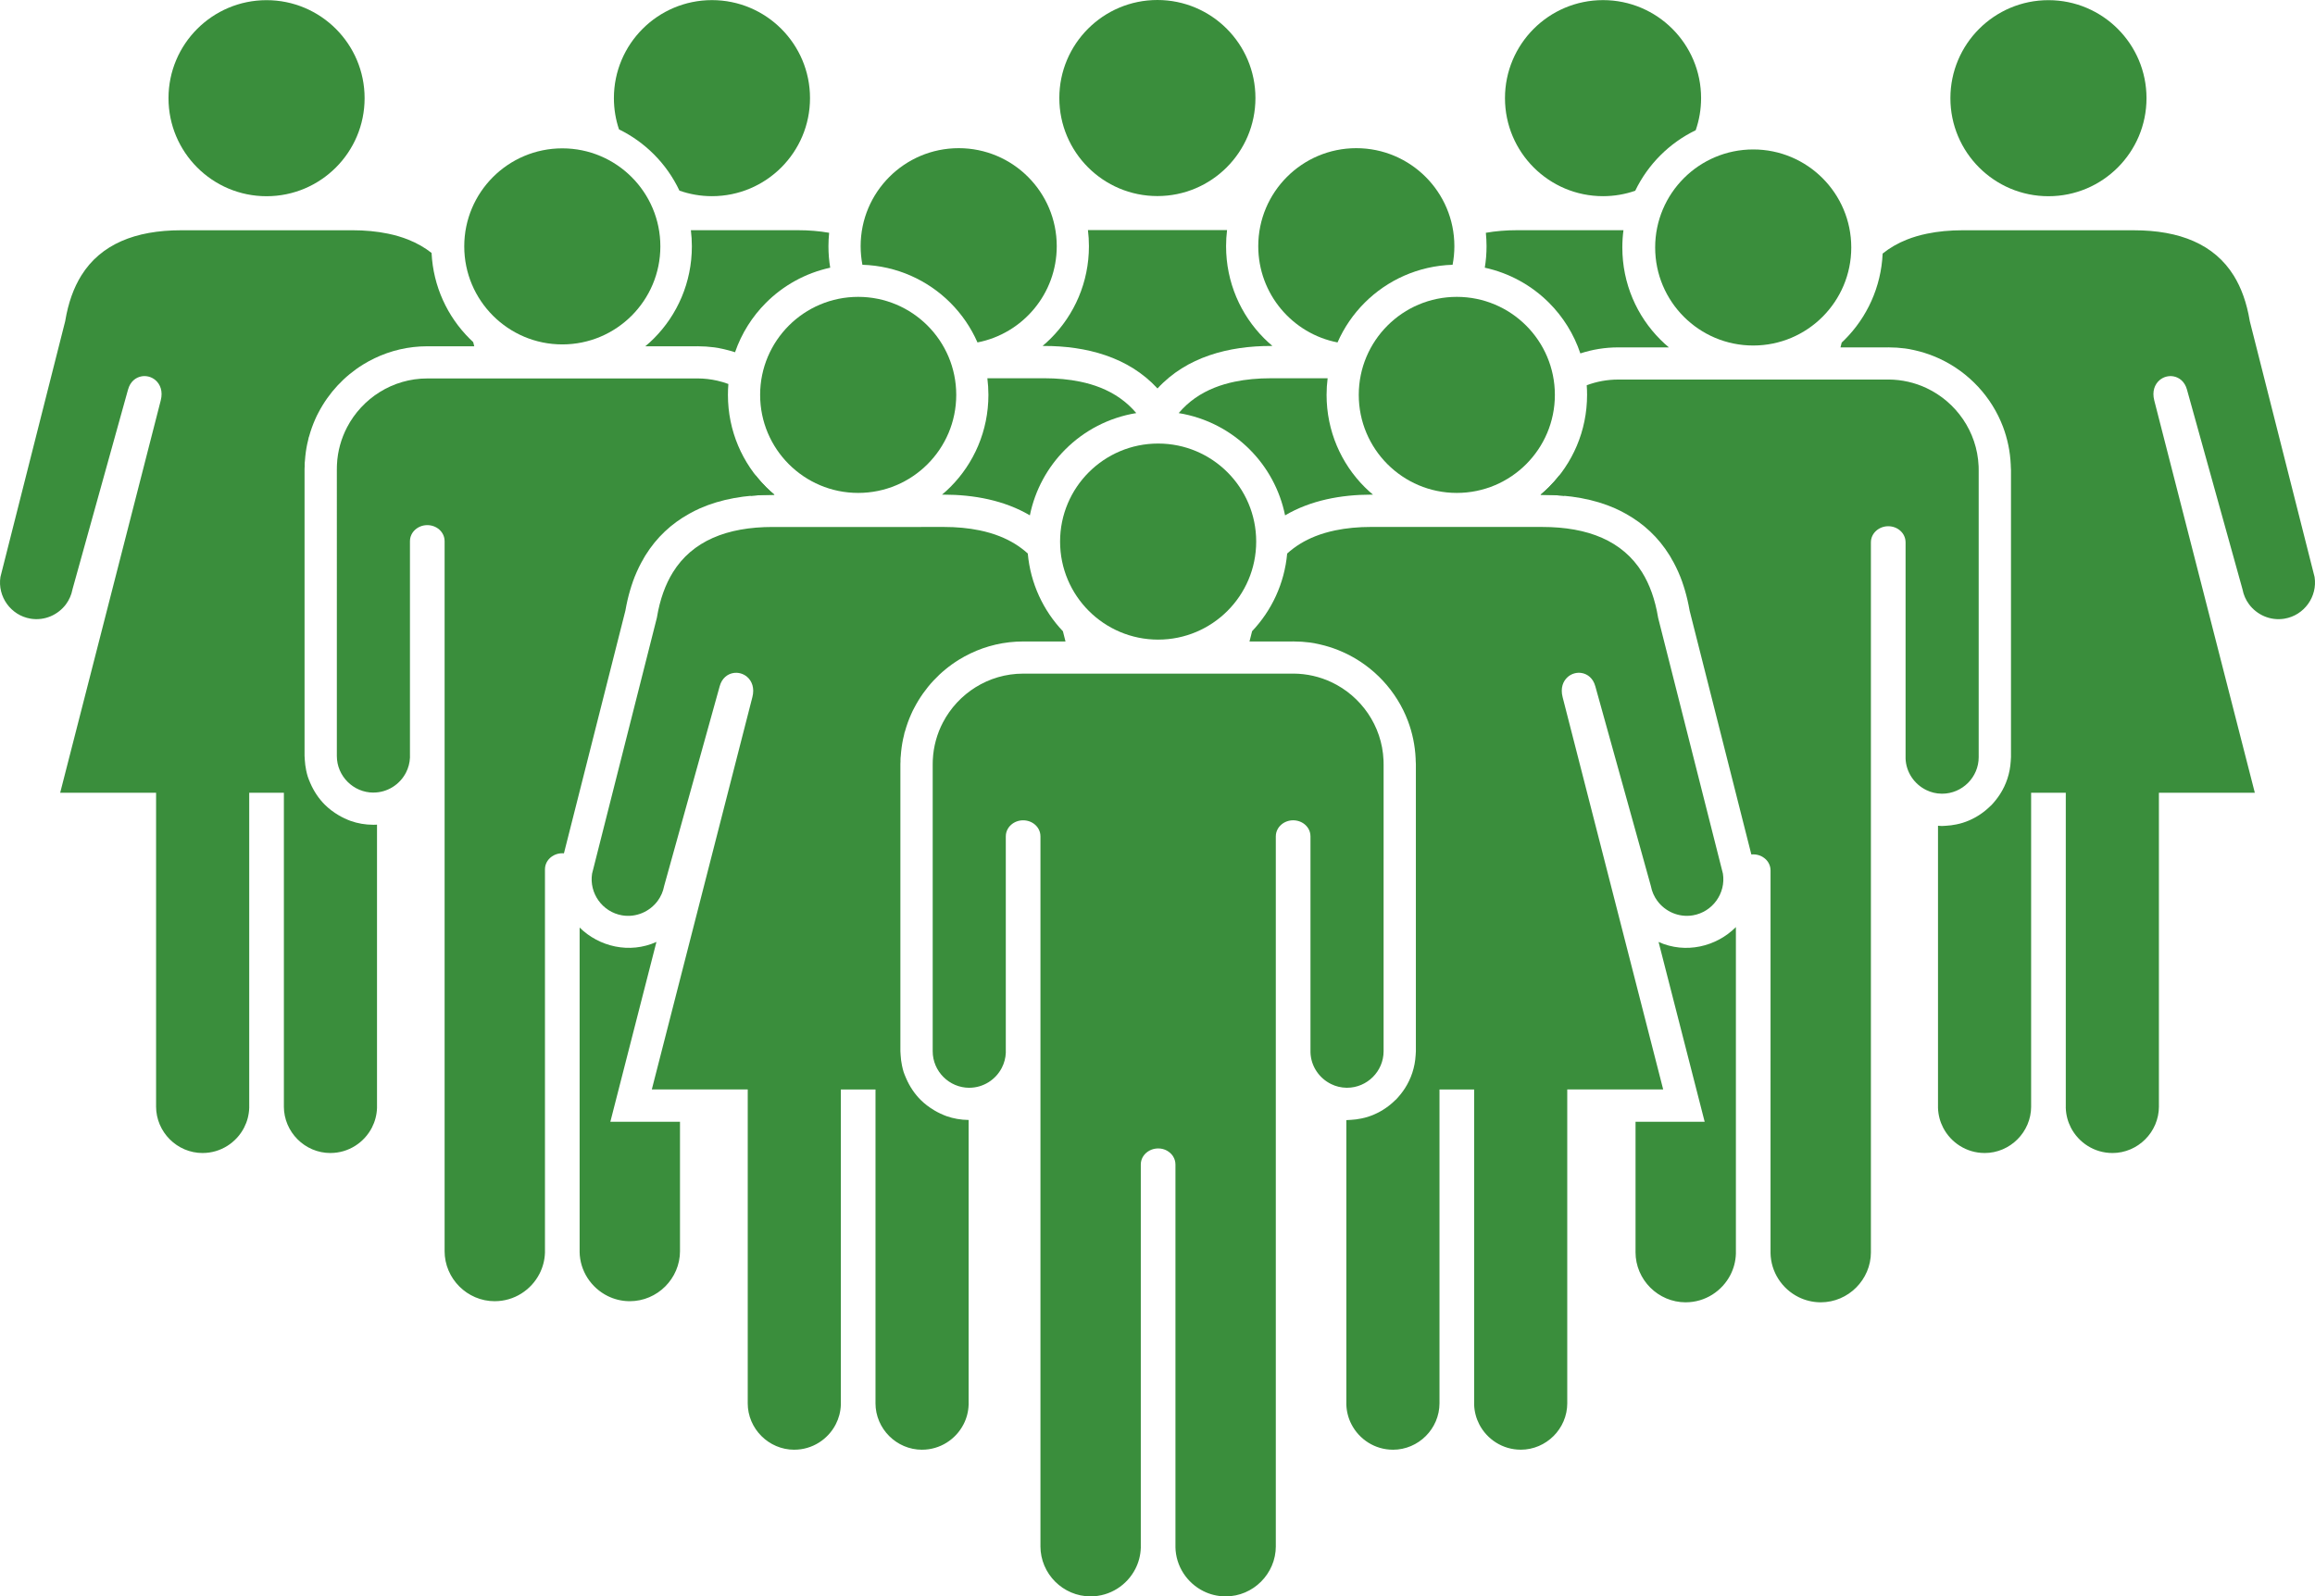
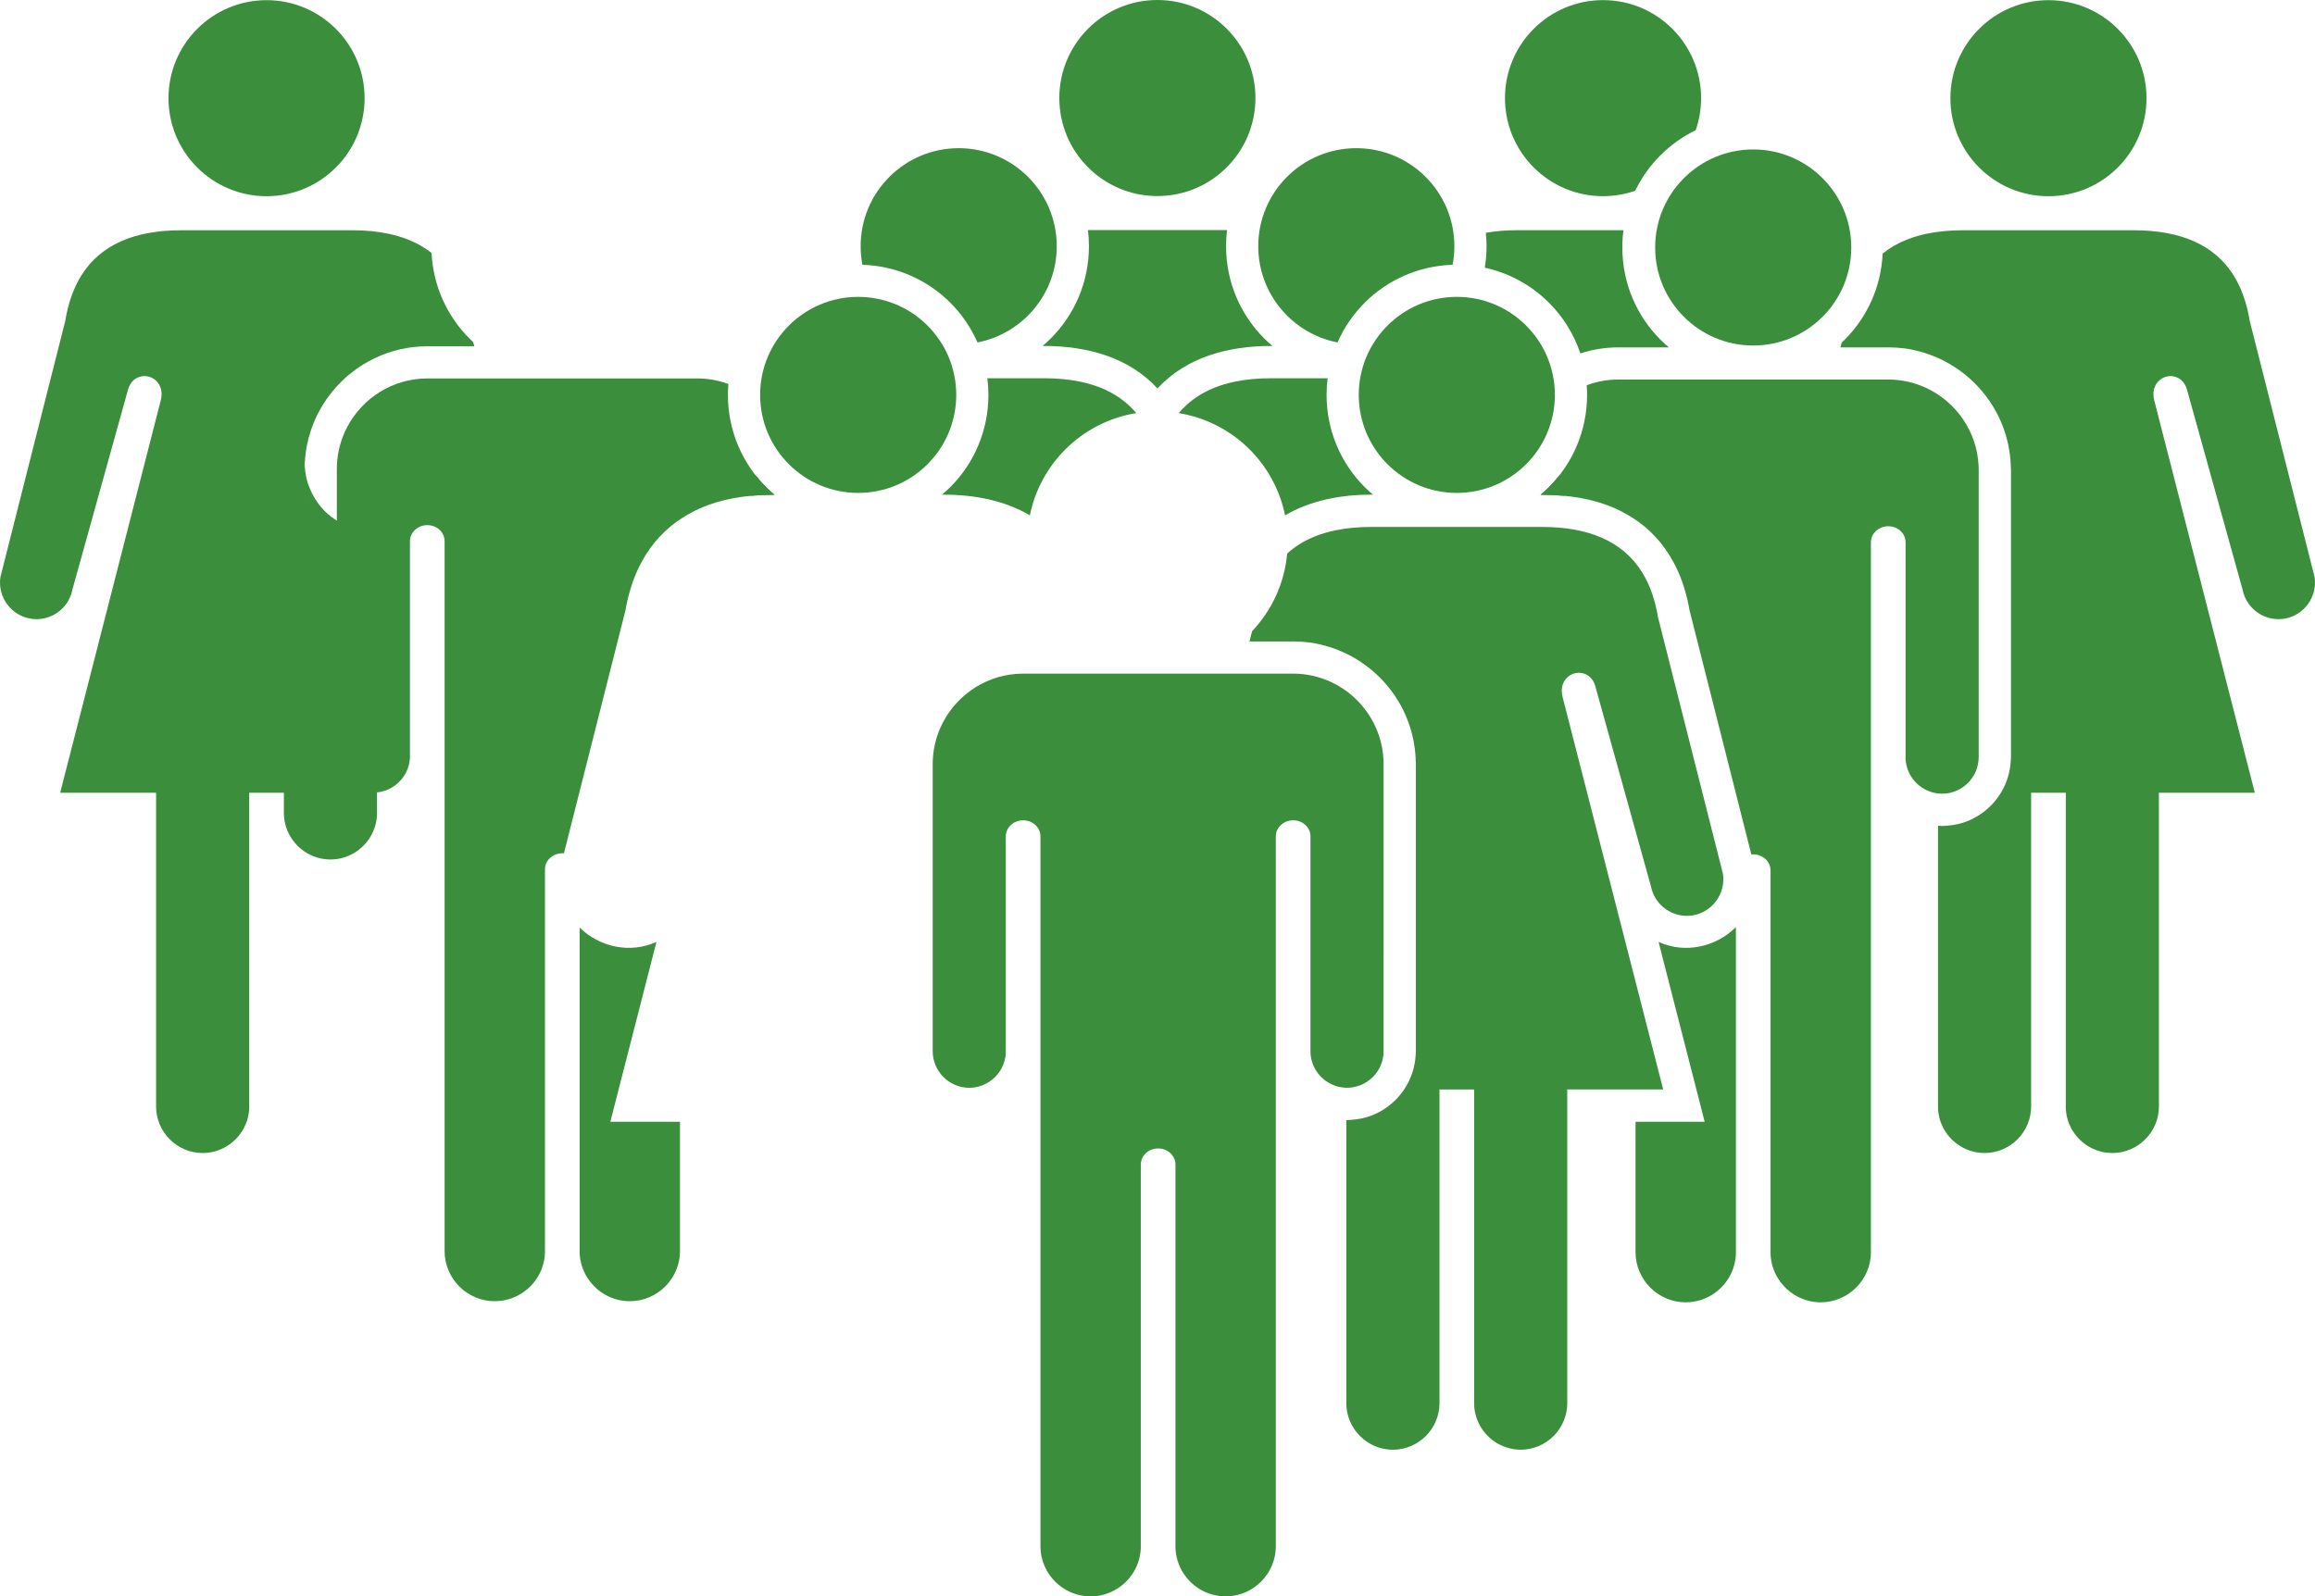
<svg xmlns="http://www.w3.org/2000/svg" version="1.1" id="Layer_1" x="0px" y="0px" viewBox="0 0 300 206.931" enable-background="new 0 0 300 206.931" xml:space="preserve">
  <path fill-rule="evenodd" clip-rule="evenodd" fill="#3A8E3C" d="M267.701,143.509h0.004v-40.146v-0.603h-0.765h-2.962h-0.766  l0.001,0.603v38.048v0.047v1.961v0.005h0.003c0,1.656-0.68,3.166-1.775,4.26c-1.092,1.095-2.6,1.775-4.258,1.775v-0.003h-0.002  c-2.336,0-4.374-1.345-5.376-3.296c-0.197-0.383-0.355-0.791-0.466-1.215c-0.111-0.428-0.178-0.872-0.193-1.325l0,0l-0.002-0.11  h0.002v-36.472l0.052,0.002c0.135,0.016,0.273,0.025,0.413,0.028l0,0h0.006h0.017h0.049c0.169,0,0.338-0.009,0.503-0.03  c0.442-0.023,0.869-0.08,1.279-0.165l0.018-0.003v0.003c0.349-0.072,0.64-0.146,0.871-0.22c0.281-0.088,0.56-0.193,0.837-0.312  c1.035-0.447,1.978-1.095,2.777-1.893l0.007-0.008l0.009,0.008l0.001-0.002c0.179-0.179,0.392-0.42,0.635-0.722  c0.205-0.255,0.392-0.513,0.56-0.774c0.803-1.247,1.304-2.717,1.392-4.301c0.021-0.165,0.031-0.335,0.031-0.505V60.921  c0-0.146-0.008-0.288-0.023-0.43l-0.007-0.223l-0.002-0.049h0.002l-0.002-0.016c-0.039-0.849-0.144-1.68-0.311-2.485  c-0.172-0.835-0.404-1.626-0.683-2.372c-1.463-3.885-4.42-7.06-8.165-8.821l-0.003-0.001l-0.001-0.001l-0.006-0.003l-0.023-0.01  v-0.001l-0.003-0.003c-0.032-0.015-0.066-0.029-0.099-0.043c-0.082-0.037-0.181-0.081-0.3-0.132  c-0.171-0.075-0.318-0.136-0.435-0.183c-0.764-0.305-1.546-0.55-2.342-0.731c-0.166-0.038-0.262-0.061-0.29-0.066  c-0.053-0.01-0.107-0.02-0.16-0.029c-0.24-0.051-0.237-0.056-0.313-0.068c-0.105-0.018-0.261-0.042-0.458-0.072  c-0.054-0.009-0.107-0.015-0.161-0.021c-0.641-0.086-1.337-0.131-2.088-0.134v-0.013h-0.038v0.014c-0.036,0-0.07,0.001-0.105,0.002  h-6.081l0.158-0.624c0.133-0.125,0.264-0.252,0.393-0.38c2.875-2.875,4.715-6.797,4.914-11.159c0.93-0.748,1.978-1.349,3.14-1.81  c0.807-0.32,1.676-0.576,2.601-0.767c1.431-0.299,2.989-0.444,4.66-0.444v0.003h0.01v-0.003h2.927v0.003h16.298h2.927  c5.944,0,10.414,1.82,12.934,5.872c0.488,0.788,0.909,1.667,1.255,2.638c0.35,0.983,0.623,2.05,0.814,3.205v0.004l0.002,0.01  l0.012,0.059l8.392,33.148c0.2,1.272-0.134,2.512-0.836,3.492c-0.706,0.985-1.785,1.704-3.061,1.916l-0.012,0.003l0,0  c-1.82,0.299-3.58-0.497-4.603-1.896c-0.198-0.27-0.37-0.564-0.508-0.881c-0.139-0.315-0.245-0.648-0.311-0.994l-0.002-0.011  l-0.015-0.059l-7.191-25.867v0.001c-0.283-1.025-0.994-1.572-1.763-1.707h-0.003c-0.311-0.054-0.635-0.036-0.944,0.049  c-0.305,0.085-0.596,0.237-0.846,0.453c-0.618,0.535-0.982,1.439-0.679,2.619l13.033,50.858h-11.665h-0.766v0.603v38.048v0.047  v1.961v0.005h0.003c-0.002,1.656-0.681,3.166-1.775,4.26c-1.094,1.095-2.6,1.775-4.258,1.775v-0.003h-0.003  c-2.336,0-4.374-1.345-5.377-3.296v-0.003c-0.197-0.385-0.355-0.792-0.465-1.214v-0.002c-0.112-0.428-0.178-0.872-0.192-1.322  h-0.001L267.701,143.509L267.701,143.509z" />
  <path fill-rule="evenodd" clip-rule="evenodd" fill="#3A8E3C" d="M265.457,0.021c-7.015,0-12.705,5.691-12.705,12.706  c0,7.017,5.69,12.708,12.705,12.708c7.018,0,12.708-5.692,12.708-12.708C278.165,5.712,272.475,0.021,265.457,0.021L265.457,0.021z" />
  <path fill-rule="evenodd" clip-rule="evenodd" fill="#3A8E3C" d="M192.552,30.175c1.275-0.225,2.644-0.336,4.099-0.336v0.003h0.011  v-0.003h2.926v0.003h10.795c-0.096,0.732-0.146,1.477-0.146,2.237h-0.017v0.001v0.002h0.017c0,4.674,1.886,8.896,4.933,11.943  c0.35,0.352,0.717,0.686,1.099,1.006h-6.562v-0.016h-0.003v0.016c-1.71,0-3.36,0.275-4.908,0.781  c-0.836-2.505-2.242-4.747-4.063-6.567c-2.237-2.236-5.104-3.845-8.32-4.544c0.15-0.906,0.227-1.836,0.227-2.785h0.017v-0.002  v-0.001h-0.017C192.638,31.326,192.609,30.746,192.552,30.175L192.552,30.175z" />
  <path fill-rule="evenodd" clip-rule="evenodd" fill="#3A8E3C" d="M207.736,0.015c-7.015,0-12.706,5.691-12.706,12.706  c0,7.018,5.691,12.708,12.706,12.708c1.462,0,2.865-0.248,4.172-0.702c0.827-1.715,1.933-3.264,3.261-4.592  c1.323-1.324,2.868-2.428,4.576-3.254c0.453-1.304,0.699-2.704,0.699-4.161C220.444,5.706,214.754,0.015,207.736,0.015  L207.736,0.015z" />
  <path fill-rule="evenodd" clip-rule="evenodd" fill="#3A8E3C" d="M150,50.355c3.787-4.118,9.276-5.511,14.688-5.511h0.206  c-0.373-0.313-0.731-0.642-1.075-0.986c-3.046-3.047-4.932-7.269-4.932-11.944h-0.016v-0.001v-0.002h0.016  c0-0.708,0.043-1.403,0.127-2.087h-0.88v0.003h-16.298h-0.85c0.085,0.683,0.128,1.378,0.128,2.084h0.015v0.002v0.001h-0.015  c0,4.675-1.886,8.897-4.933,11.944c-0.345,0.345-0.703,0.673-1.077,0.986h0.208C140.724,44.844,146.212,46.238,150,50.355  L150,50.355z" />
  <path fill-rule="evenodd" clip-rule="evenodd" fill="#3A8E3C" d="M149.986,0c7.016,0,12.706,5.691,12.706,12.707  c0,7.017-5.69,12.708-12.706,12.708c-7.018,0-12.708-5.692-12.708-12.708C137.277,5.691,142.968,0,149.986,0L149.986,0z" />
-   <path fill-rule="evenodd" clip-rule="evenodd" fill="#3A8E3C" d="M32.299,143.509h-0.003v-40.146v-0.603h0.765h2.961h0.766v0.603  v38.048v0.047v1.961v0.005h-0.003c0.002,1.656,0.679,3.166,1.774,4.26c1.093,1.095,2.601,1.775,4.26,1.775v-0.003h0.001  c2.337,0,4.375-1.345,5.377-3.296c0.196-0.383,0.355-0.791,0.465-1.215c0.112-0.428,0.179-0.872,0.194-1.325l0,0l0.002-0.11h-0.002  v-36.615c-0.087,0.004-0.17,0.008-0.256,0.009c-0.069,0.003-0.138,0.006-0.206,0.006v0.013h-0.001h-0.003v-0.013  c-1.051,0-2.046-0.176-2.953-0.499c-0.216-0.077-0.483-0.188-0.796-0.335c-0.26-0.122-0.507-0.251-0.742-0.39  c-0.696-0.409-1.304-0.875-1.81-1.382c-0.772-0.771-1.412-1.718-1.877-2.793c-0.159-0.369-0.27-0.649-0.328-0.836  c-0.074-0.232-0.148-0.521-0.22-0.871h0.002l-0.002-0.017c-0.085-0.409-0.141-0.836-0.167-1.276c-0.018-0.166-0.03-0.334-0.03-0.505  v-0.002V98V60.778c0-0.122,0.007-0.245,0.017-0.364c-0.002-0.053-0.003-0.105-0.003-0.158c0-0.187,0.013-0.372,0.037-0.554  c0.05-0.737,0.148-1.457,0.295-2.153l0.11-0.46c0.122-0.514,0.053-0.286,0.105-0.471l0.014,0.004l0.001-0.004l0.003-0.014  c0.221-0.808,0.497-1.575,0.819-2.294c0.102-0.226,0.167-0.368,0.196-0.429l0.221-0.424v-0.001l0.002-0.002  c1.333-2.551,3.338-4.7,5.772-6.204c0.467-0.289,0.96-0.558,1.479-0.807c2.074-0.996,4.394-1.556,6.839-1.557V44.87h0.002v0.016  h6.082l-0.137-0.54c-0.165-0.152-0.325-0.307-0.482-0.465c-2.862-2.862-4.699-6.76-4.913-11.096  c-0.903-0.711-1.917-1.284-3.039-1.729c-0.806-0.32-1.675-0.576-2.599-0.767c-1.432-0.299-2.99-0.444-4.661-0.444v0.003h-0.01  v-0.003h-2.927v0.003H26.391h-2.927c-5.942,0-10.413,1.82-12.931,5.872c-0.489,0.788-0.911,1.667-1.257,2.638  c-0.35,0.983-0.623,2.05-0.815,3.205v0.004l-0.001,0.01l-0.012,0.059L0.057,74.784c-0.2,1.272,0.135,2.512,0.836,3.492  c0.706,0.985,1.784,1.704,3.062,1.916l0.011,0.003l0,0c1.818,0.299,3.579-0.497,4.604-1.896c0.197-0.27,0.368-0.564,0.506-0.881  c0.14-0.315,0.245-0.648,0.311-0.994l0.003-0.011l0.014-0.059l7.192-25.867l0.002,0.001c0.281-1.025,0.992-1.572,1.761-1.707h0.003  c0.313-0.054,0.637-0.036,0.946,0.049c0.304,0.085,0.595,0.237,0.845,0.453c0.618,0.535,0.982,1.439,0.679,2.619L7.798,102.761  h11.665h0.764v0.603v38.048v0.047v1.961v0.005h-0.002c0.001,1.656,0.681,3.166,1.775,4.26c1.093,1.095,2.6,1.775,4.258,1.775v-0.003  h0.003c2.336,0,4.373-1.345,5.375-3.296v-0.003c0.198-0.385,0.356-0.792,0.466-1.214v-0.002c0.112-0.428,0.178-0.872,0.193-1.322  l0,0L32.299,143.509L32.299,143.509z" />
+   <path fill-rule="evenodd" clip-rule="evenodd" fill="#3A8E3C" d="M32.299,143.509h-0.003v-40.146v-0.603h0.765h2.961h0.766v0.603  v0.047v1.961v0.005h-0.003c0.002,1.656,0.679,3.166,1.774,4.26c1.093,1.095,2.601,1.775,4.26,1.775v-0.003h0.001  c2.337,0,4.375-1.345,5.377-3.296c0.196-0.383,0.355-0.791,0.465-1.215c0.112-0.428,0.179-0.872,0.194-1.325l0,0l0.002-0.11h-0.002  v-36.615c-0.087,0.004-0.17,0.008-0.256,0.009c-0.069,0.003-0.138,0.006-0.206,0.006v0.013h-0.001h-0.003v-0.013  c-1.051,0-2.046-0.176-2.953-0.499c-0.216-0.077-0.483-0.188-0.796-0.335c-0.26-0.122-0.507-0.251-0.742-0.39  c-0.696-0.409-1.304-0.875-1.81-1.382c-0.772-0.771-1.412-1.718-1.877-2.793c-0.159-0.369-0.27-0.649-0.328-0.836  c-0.074-0.232-0.148-0.521-0.22-0.871h0.002l-0.002-0.017c-0.085-0.409-0.141-0.836-0.167-1.276c-0.018-0.166-0.03-0.334-0.03-0.505  v-0.002V98V60.778c0-0.122,0.007-0.245,0.017-0.364c-0.002-0.053-0.003-0.105-0.003-0.158c0-0.187,0.013-0.372,0.037-0.554  c0.05-0.737,0.148-1.457,0.295-2.153l0.11-0.46c0.122-0.514,0.053-0.286,0.105-0.471l0.014,0.004l0.001-0.004l0.003-0.014  c0.221-0.808,0.497-1.575,0.819-2.294c0.102-0.226,0.167-0.368,0.196-0.429l0.221-0.424v-0.001l0.002-0.002  c1.333-2.551,3.338-4.7,5.772-6.204c0.467-0.289,0.96-0.558,1.479-0.807c2.074-0.996,4.394-1.556,6.839-1.557V44.87h0.002v0.016  h6.082l-0.137-0.54c-0.165-0.152-0.325-0.307-0.482-0.465c-2.862-2.862-4.699-6.76-4.913-11.096  c-0.903-0.711-1.917-1.284-3.039-1.729c-0.806-0.32-1.675-0.576-2.599-0.767c-1.432-0.299-2.99-0.444-4.661-0.444v0.003h-0.01  v-0.003h-2.927v0.003H26.391h-2.927c-5.942,0-10.413,1.82-12.931,5.872c-0.489,0.788-0.911,1.667-1.257,2.638  c-0.35,0.983-0.623,2.05-0.815,3.205v0.004l-0.001,0.01l-0.012,0.059L0.057,74.784c-0.2,1.272,0.135,2.512,0.836,3.492  c0.706,0.985,1.784,1.704,3.062,1.916l0.011,0.003l0,0c1.818,0.299,3.579-0.497,4.604-1.896c0.197-0.27,0.368-0.564,0.506-0.881  c0.14-0.315,0.245-0.648,0.311-0.994l0.003-0.011l0.014-0.059l7.192-25.867l0.002,0.001c0.281-1.025,0.992-1.572,1.761-1.707h0.003  c0.313-0.054,0.637-0.036,0.946,0.049c0.304,0.085,0.595,0.237,0.845,0.453c0.618,0.535,0.982,1.439,0.679,2.619L7.798,102.761  h11.665h0.764v0.603v38.048v0.047v1.961v0.005h-0.002c0.001,1.656,0.681,3.166,1.775,4.26c1.093,1.095,2.6,1.775,4.258,1.775v-0.003  h0.003c2.336,0,4.373-1.345,5.375-3.296v-0.003c0.198-0.385,0.356-0.792,0.466-1.214v-0.002c0.112-0.428,0.178-0.872,0.193-1.322  l0,0L32.299,143.509L32.299,143.509z" />
  <path fill-rule="evenodd" clip-rule="evenodd" fill="#3A8E3C" d="M34.544,0.021c7.015,0,12.705,5.691,12.705,12.706  c0,7.017-5.69,12.708-12.705,12.708c-7.018,0-12.708-5.692-12.708-12.708C21.835,5.712,27.525,0.021,34.544,0.021L34.544,0.021z" />
-   <path fill-rule="evenodd" clip-rule="evenodd" fill="#3A8E3C" d="M107.448,30.175c-1.274-0.225-2.644-0.336-4.099-0.336v0.003  h-0.009v-0.003h-2.927v0.003H89.531c0.084,0.685,0.128,1.383,0.128,2.093h0.017v0.001v0.002h-0.017  c-0.001,4.675-1.886,8.897-4.933,11.944c-0.351,0.351-0.717,0.686-1.099,1.004h6.629c0.035,0,0.071-0.001,0.105-0.001V44.87h0.04  v0.014c0.749,0.002,1.447,0.048,2.088,0.134c0.053,0.006,0.107,0.012,0.16,0.02c0.198,0.029,0.353,0.054,0.459,0.072  c0.075,0.013,0.072,0.018,0.311,0.068c0.054,0.009,0.107,0.019,0.16,0.03c0.027,0.006,0.122,0.027,0.291,0.066  c0.466,0.106,0.928,0.236,1.385,0.385c0.842-2.445,2.227-4.632,4.012-6.416c2.236-2.236,5.104-3.845,8.32-4.544  c-0.15-0.906-0.228-1.836-0.228-2.785h-0.015v-0.002v-0.001h0.015C107.36,31.326,107.39,30.746,107.448,30.175L107.448,30.175z" />
-   <path fill-rule="evenodd" clip-rule="evenodd" fill="#3A8E3C" d="M92.264,0.015c7.015,0,12.705,5.691,12.705,12.706  c0,7.018-5.69,12.708-12.705,12.708c-1.478,0-2.897-0.255-4.217-0.718c-0.832-1.764-1.96-3.358-3.321-4.718  c-1.305-1.307-2.828-2.4-4.51-3.222c-0.428-1.272-0.661-2.634-0.661-4.05C79.556,5.706,85.247,0.015,92.264,0.015L92.264,0.015z" />
  <path fill-rule="evenodd" clip-rule="evenodd" fill="#3A8E3C" d="M147.251,53.546c-1.246-1.477-2.813-2.569-4.667-3.305  c-0.808-0.32-1.676-0.575-2.6-0.767c-1.432-0.298-2.99-0.443-4.66-0.444v0.003h-0.012V49.03h-2.927v0.003h-4.433  c0.088,0.704,0.135,1.423,0.136,2.152h0.015v0.001v0.002h-0.015c-0.002,4.675-1.887,8.897-4.932,11.944  c-0.345,0.344-0.704,0.673-1.077,0.986h0.208c3.907,0,7.854,0.728,11.174,2.683c0.671-3.306,2.304-6.257,4.593-8.544  C140.49,55.82,143.679,54.126,147.251,53.546L147.251,53.546z M97.938,61.635l-0.666,2.634c0.922-0.088,1.877-0.131,2.862-0.131  v-0.017h0.003v0.017h0.231c-0.382-0.32-0.748-0.655-1.1-1.006C98.796,62.66,98.352,62.16,97.938,61.635L97.938,61.635z" />
  <path fill-rule="evenodd" clip-rule="evenodd" fill="#3A8E3C" d="M124.239,19.207c7.014,0,12.705,5.69,12.705,12.706  c0,6.185-4.422,11.338-10.273,12.474c-0.847-1.933-2.045-3.674-3.514-5.143c-2.927-2.927-6.942-4.783-11.398-4.923  c-0.148-0.78-0.228-1.585-0.228-2.407C111.53,24.897,117.221,19.207,124.239,19.207L124.239,19.207z" />
  <path fill-rule="evenodd" clip-rule="evenodd" fill="#3A8E3C" d="M152.748,53.547c1.247-1.478,2.813-2.57,4.668-3.305  c0.807-0.32,1.676-0.575,2.6-0.767c1.432-0.298,2.989-0.443,4.66-0.444v0.003h0.011V49.03h2.927v0.003h4.433  c-0.089,0.704-0.136,1.423-0.136,2.152h-0.016v0.001v0.002h0.016c0,4.675,1.885,8.897,4.932,11.944  c0.345,0.344,0.704,0.673,1.077,0.986h-0.208c-3.909,0-7.859,0.728-11.179,2.686c-0.671-3.308-2.304-6.259-4.593-8.548  C159.505,55.82,156.318,54.128,152.748,53.547L152.748,53.547z M202.061,61.635l0.668,2.634c-0.924-0.088-1.876-0.131-2.862-0.131  v-0.017h-0.002v0.017h-0.231c0.38-0.32,0.747-0.655,1.099-1.006C201.205,62.66,201.648,62.16,202.061,61.635L202.061,61.635z" />
  <path fill-rule="evenodd" clip-rule="evenodd" fill="#3A8E3C" d="M175.762,19.207c-7.015,0-12.705,5.69-12.705,12.706  c0,6.185,4.422,11.338,10.273,12.474c0.847-1.933,2.046-3.674,3.514-5.143c2.928-2.927,6.94-4.783,11.397-4.923  c0.15-0.78,0.23-1.585,0.23-2.407C188.47,24.897,182.778,19.207,175.762,19.207L175.762,19.207z" />
-   <path fill-rule="evenodd" clip-rule="evenodd" fill="#3A8E3C" d="M72.869,19.23c7.015,0,12.707,5.691,12.707,12.706  c0,7.018-5.692,12.708-12.707,12.708c-7.017,0-12.707-5.691-12.707-12.708C60.162,24.921,65.852,19.23,72.869,19.23L72.869,19.23z" />
  <path fill-rule="evenodd" clip-rule="evenodd" fill="#3A8E3C" d="M53.128,98.183v-0.042h-0.002V70.137v-0.003h0.003  c0.001-0.585,0.265-1.113,0.691-1.487c0.401-0.355,0.951-0.578,1.55-0.578v-0.003h0.003h0.004v0.003  c0.599,0.001,1.147,0.22,1.546,0.571c0.424,0.376,0.692,0.904,0.692,1.495h0.003v0.003v89.877v0.05v2.098v0.003h-0.003  c0.001,1.786,0.732,3.411,1.912,4.591c1.178,1.179,2.802,1.911,4.589,1.911v-0.003h0.003c2.52,0,4.718-1.453,5.797-3.559  c0.211-0.411,0.38-0.851,0.5-1.31c0.121-0.46,0.191-0.939,0.206-1.427l0.002-0.112h-0.002v-49.583c0-0.777,0.466-1.454,1.155-1.809  c0.14-0.071,0.283-0.128,0.427-0.17c0.147-0.042,0.301-0.072,0.457-0.084l0,0h0.004c0.028-0.002,0.084-0.004,0.164-0.006  l0.009-0.003h0.041h0.017l0.029,0.003l0.029,0.002h0.003l0.057,0.002l0.036,0.003l0.028,0.003h0.002l7.966-31.466  c0.163-0.939,0.368-1.825,0.616-2.66c0.075-0.253,0.131-0.432,0.166-0.542c0.062-0.19,0.121-0.361,0.176-0.515l0.001-0.004v-0.016  c0.31-0.868,0.684-1.71,1.122-2.524c0.017-0.031,0.072-0.122,0.258-0.446v-0.016c0.073-0.126,0.136-0.232,0.187-0.318l-0.001-0.002  v-0.003l0.081-0.13c1.437-2.311,3.345-4.093,5.674-5.385c0.498-0.276,0.955-0.505,1.372-0.69c2.701-1.194,5.869-1.76,9.433-1.76  v-0.017h0.003v0.017h0.231c-0.382-0.32-0.748-0.655-1.1-1.006c-3.047-3.047-4.932-7.27-4.932-11.943h-0.017v-0.003v-0.001h0.017  c0-0.475,0.02-0.946,0.058-1.412c-0.466-0.173-0.945-0.316-1.438-0.429c-0.826-0.187-1.681-0.289-2.554-0.291v0.003h-0.04H81.21  H64.525h-9.15c-4.506,0-8.438,2.575-10.398,6.326c-0.381,0.731-0.688,1.507-0.911,2.316c-0.221,0.808-0.359,1.651-0.4,2.523v0.035  l0,0l-0.01,0.269v0.254h-0.004V98h0.004v0.005h-0.004c0.002,1.297,0.535,2.479,1.395,3.339c0.86,0.86,2.043,1.394,3.342,1.395  v-0.004h0.003c1.829,0,3.424-1.053,4.214-2.579c0.153-0.296,0.278-0.613,0.366-0.946c0.088-0.332,0.142-0.674,0.156-1.02V98.183  L53.128,98.183L53.128,98.183z M75.114,120.234v42.022h-0.003c0.035,2.504,1.512,4.681,3.632,5.737  c0.417,0.206,0.86,0.371,1.321,0.484c0.461,0.115,0.939,0.18,1.426,0.188h0.007l0.12,0.002v-0.003h0.004v0.003h0.002  c1.784-0.002,3.408-0.734,4.585-1.913c1.18-1.179,1.914-2.807,1.915-4.591h-0.003v-0.002v-2.098v-0.05v-14.608h-3.65h-5.374  l1.336-5.217l4.636-18.092C81.585,123.669,77.641,122.721,75.114,120.234L75.114,120.234z" />
-   <path fill-rule="evenodd" clip-rule="evenodd" fill="#3A8E3C" d="M108.968,181.969h-0.003v-40.146v-0.603h0.765h2.962h0.766  l-0.002,0.603v38.049v0.047v1.963v0.003h-0.003c0.002,1.658,0.681,3.166,1.775,4.26s2.601,1.775,4.26,1.775v-0.003h0.002  c2.336,0,4.374-1.345,5.376-3.296c0.197-0.381,0.355-0.791,0.466-1.217c0.111-0.426,0.177-0.869,0.191-1.325h0.002l0.003-0.108  h-0.004v-36.797c-1.022-0.01-1.988-0.185-2.873-0.498c-0.216-0.077-0.483-0.19-0.796-0.336c-0.258-0.122-0.508-0.251-0.742-0.39  c-0.695-0.409-1.304-0.876-1.81-1.382c-0.773-0.771-1.413-1.718-1.878-2.793c-0.158-0.368-0.27-0.649-0.33-0.836  c-0.073-0.231-0.146-0.521-0.218-0.872h0.003l-0.003-0.013c-0.086-0.411-0.141-0.837-0.165-1.279  c-0.02-0.165-0.031-0.333-0.031-0.504v-0.002v-0.003V99.042c0-0.123,0.006-0.245,0.016-0.365c-0.002-0.052-0.003-0.105-0.003-0.157  c0-0.189,0.013-0.374,0.038-0.555c0.05-0.737,0.149-1.457,0.294-2.153l0.11-0.46c0.123-0.514,0.053-0.286,0.103-0.471l0.015,0.003  l0.002-0.003l0.003-0.014c0.223-0.808,0.496-1.575,0.821-2.294c0.101-0.226,0.166-0.368,0.195-0.429l0.221-0.425l0,0l0.002-0.002  c1.333-2.55,3.337-4.699,5.772-6.203c0.466-0.288,0.96-0.558,1.479-0.807c2.073-0.996,4.393-1.556,6.839-1.556v-0.016h0.002v0.016  h5.489l-0.335-1.324c-2.534-2.67-4.202-6.181-4.553-10.08c-1.044-0.946-2.259-1.686-3.631-2.23c-0.808-0.32-1.676-0.575-2.601-0.768  c-1.431-0.298-2.989-0.444-4.659-0.444v0.003h-0.011v-0.003h-2.927v0.003h-16.298h-2.927c-5.944,0-10.415,1.82-12.933,5.873  c-0.489,0.788-0.91,1.666-1.256,2.636c-0.35,0.982-0.624,2.051-0.814,3.206v0.003l-0.002,0.011l-0.013,0.06l-8.391,33.148  c-0.201,1.271,0.135,2.511,0.836,3.49c0.705,0.986,1.785,1.703,3.061,1.918l0.011,0.002l0,0c1.819,0.3,3.58-0.496,4.605-1.896  c0.197-0.27,0.369-0.564,0.507-0.881c0.138-0.316,0.245-0.648,0.311-0.994l0.002-0.01l0.015-0.06l7.191-25.867l0,0  c0.282-1.024,0.992-1.572,1.762-1.706h0.004c0.311-0.055,0.634-0.037,0.944,0.049c0.305,0.084,0.596,0.237,0.845,0.453  c0.618,0.534,0.982,1.439,0.679,2.62L84.468,141.22h11.666h0.765v0.603v38.049v0.047v1.963v0.003h-0.003  c0,1.658,0.679,3.166,1.775,4.26c1.092,1.094,2.6,1.775,4.258,1.775v-0.003h0.002c2.336,0,4.375-1.345,5.378-3.298v-0.002  c0.197-0.384,0.354-0.791,0.465-1.214v-0.003c0.111-0.426,0.178-0.869,0.192-1.322h0.001L108.968,181.969L108.968,181.969z" />
  <path fill-rule="evenodd" clip-rule="evenodd" fill="#3A8E3C" d="M111.212,38.481c7.017,0,12.707,5.69,12.707,12.705  c0,7.018-5.69,12.708-12.707,12.708c-7.017,0-12.707-5.69-12.707-12.708C98.505,44.171,104.195,38.481,111.212,38.481  L111.212,38.481z" />
  <path fill-rule="evenodd" clip-rule="evenodd" fill="#3A8E3C" d="M227.2,19.372c7.015,0,12.705,5.692,12.705,12.707  c0,7.018-5.69,12.708-12.705,12.708c-7.017,0-12.708-5.691-12.708-12.708C214.491,25.064,220.183,19.372,227.2,19.372L227.2,19.372z  " />
  <path fill-rule="evenodd" clip-rule="evenodd" fill="#3A8E3C" d="M211.949,145.407v14.751v0.05v2.096v0.007h-0.003  c0.001,1.785,0.734,3.409,1.912,4.59c1.177,1.177,2.802,1.909,4.589,1.911v-0.003h0.003c2.52,0,4.718-1.453,5.798-3.559  c0.21-0.413,0.38-0.852,0.5-1.312c0.119-0.459,0.191-0.937,0.206-1.425l0.002-0.111h-0.002v-42.23  c-2.526,2.535-6.509,3.512-10.02,1.928l4.637,18.092l1.337,5.217h-5.375H211.949L211.949,145.407z M226.955,110.757l0.038-0.003l0,0  h0.003c0.028-0.002,0.085-0.004,0.165-0.006l0.008-0.002h0.042h0.016l0.031,0.002l0.028,0.002h0.002l0.06,0.002l0.035,0.004  l0.028,0.002l0.012,0.001l0.063,0.003c0.087,0.01,0.172,0.025,0.253,0.044c0.073,0.017,0.148,0.038,0.223,0.062l0.024,0.01  l0.016,0.006v-0.001l0.013,0.005l-0.001,0.001l0.048,0.018v-0.002l0.044,0.017l0.036,0.015l0.042,0.019l0.035,0.017l0.002,0.002  l0.001-0.001l0.036,0.017l0.045,0.024l0.013,0.007v0.001l0.034,0.017l0.047,0.027l0.013,0.008l0.025,0.014l0.012,0.007l-0.002,0.001  c0.247,0.152,0.458,0.346,0.619,0.569c0.028,0.038,0.059,0.085,0.092,0.138v0.002c0.181,0.298,0.285,0.642,0.286,1.007h0.002v0.003  V162.4h-0.002c0.036,2.502,1.51,4.681,3.63,5.735c0.419,0.208,0.862,0.371,1.322,0.484c0.462,0.116,0.94,0.18,1.427,0.19h0.006  l0.121,0.002v-0.003h0.004v0.003h0.002c1.785-0.002,3.409-0.734,4.585-1.913c1.18-1.182,1.913-2.807,1.913-4.591h-0.003v-0.003  v-2.096v-0.05V70.28v-0.003h0.003c0.002-0.584,0.268-1.112,0.692-1.486c0.401-0.355,0.95-0.578,1.549-0.579v-0.003h0.003h0.005  v0.003c0.599,0.001,1.147,0.219,1.545,0.571c0.426,0.376,0.693,0.905,0.694,1.496h0.003v0.002v28.005h-0.003  c0.053,1.804,1.137,3.368,2.682,4.121c0.31,0.151,0.631,0.268,0.956,0.346c0.331,0.08,0.679,0.124,1.034,0.129h0.006l0.061,0.001  v-0.003h0.005v0.003c1.298-0.002,2.481-0.535,3.342-1.394c0.858-0.858,1.391-2.041,1.391-3.341h-0.002v-0.002h0.002V60.921h-0.002  l-0.002-0.254l-0.008-0.269l0,0c-0.199-4.461-2.918-8.292-6.757-10.097c-0.747-0.351-1.537-0.626-2.359-0.813  c-0.826-0.187-1.681-0.289-2.555-0.292v0.003h-0.038h-9.152h-16.683h-9.153c-1.435,0-2.812,0.261-4.085,0.738  c0.03,0.414,0.045,0.829,0.045,1.248h0.016v0.001v0.003h-0.016c0,4.674-1.885,8.896-4.933,11.943  c-0.351,0.351-0.718,0.686-1.099,1.006h0.231v-0.017h0.002v0.017c3.564,0,6.732,0.565,9.434,1.76  c0.416,0.185,0.874,0.414,1.372,0.69c2.33,1.293,4.237,3.074,5.673,5.385l0.081,0.13l0.001,0.003l-0.002,0.002  c0.051,0.086,0.115,0.192,0.186,0.318v0.016c0.188,0.325,0.243,0.415,0.26,0.446c0.438,0.814,0.812,1.656,1.122,2.524v0.016  l0.002,0.004c0.055,0.154,0.113,0.326,0.175,0.515c0.037,0.11,0.09,0.289,0.167,0.542c0.247,0.835,0.454,1.721,0.616,2.66  L226.955,110.757L226.955,110.757z" />
  <path fill-rule="evenodd" clip-rule="evenodd" fill="#3A8E3C" d="M191.032,181.969h0.002v-40.146v-0.603h-0.765h-2.962h-0.764v0.603  v38.049v0.047v1.963v0.003h0.002c-0.001,1.658-0.682,3.166-1.775,4.26c-1.093,1.094-2.601,1.775-4.259,1.775v-0.003h-0.002  c-2.337,0-4.374-1.345-5.375-3.296c-0.198-0.381-0.355-0.791-0.467-1.217c-0.113-0.426-0.179-0.869-0.194-1.325l0,0l-0.002-0.108  h0.002v-36.782h0.02l0,0h0.005h0.015h0.05c0.17,0,0.34-0.01,0.504-0.03c0.441-0.023,0.869-0.08,1.279-0.165l0.015-0.002l0.002,0.002  c0.35-0.072,0.639-0.145,0.871-0.218c0.281-0.09,0.561-0.195,0.838-0.313c1.035-0.446,1.978-1.095,2.776-1.893l0.008-0.008  l0.008,0.008l0.002-0.002c0.178-0.18,0.391-0.42,0.636-0.723c0.204-0.253,0.391-0.513,0.559-0.772  c0.803-1.249,1.303-2.717,1.392-4.302c0.02-0.167,0.03-0.335,0.03-0.506V99.042c0-0.146-0.007-0.289-0.022-0.429l-0.007-0.225  l-0.002-0.048h0.001v-0.017c-0.038-0.848-0.145-1.679-0.311-2.485c-0.173-0.834-0.401-1.626-0.684-2.371  c-1.462-3.885-4.42-7.061-8.164-8.822l-0.003-0.001l0,0l-0.006-0.003l-0.024-0.01v-0.002l-0.003-0.002  c-0.032-0.015-0.066-0.029-0.099-0.043c-0.081-0.038-0.18-0.081-0.298-0.132c-0.173-0.075-0.32-0.136-0.435-0.183  c-0.763-0.305-1.547-0.55-2.341-0.731c-0.168-0.038-0.263-0.061-0.291-0.067c-0.053-0.011-0.107-0.02-0.159-0.03  c-0.241-0.051-0.237-0.055-0.313-0.068c-0.106-0.018-0.261-0.044-0.459-0.072c-0.053-0.008-0.107-0.015-0.16-0.021  c-0.641-0.086-1.338-0.132-2.088-0.134v-0.013h-0.039v0.013c-0.036,0-0.071,0.002-0.105,0.003h-5.55l0.338-1.333  c2.528-2.668,4.192-6.173,4.544-10.065c1.045-0.95,2.262-1.691,3.637-2.237c0.809-0.32,1.677-0.575,2.601-0.768  c1.432-0.298,2.99-0.444,4.66-0.444v0.003h0.01v-0.003h2.927v0.003h16.298h2.928c5.943,0,10.413,1.82,12.932,5.873  c0.49,0.788,0.91,1.666,1.256,2.636c0.349,0.982,0.623,2.051,0.814,3.206v0.003l0.003,0.011l0.011,0.06l8.392,33.148  c0.201,1.271-0.133,2.511-0.835,3.49c-0.707,0.986-1.785,1.703-3.062,1.918l-0.01,0.002l0,0c-1.82,0.3-3.582-0.496-4.605-1.896  c-0.198-0.27-0.369-0.564-0.508-0.881c-0.138-0.316-0.244-0.648-0.31-0.994l-0.003-0.01l-0.015-0.06l-7.191-25.867h-0.001  c-0.283-1.024-0.993-1.572-1.761-1.706h-0.005c-0.311-0.055-0.635-0.037-0.944,0.049c-0.306,0.084-0.596,0.237-0.846,0.453  c-0.618,0.534-0.981,1.439-0.678,2.62l13.033,50.856h-11.666h-0.766v0.603v38.049v0.047v1.963v0.003h0.003  c-0.001,1.658-0.679,3.166-1.774,4.26c-1.093,1.094-2.601,1.775-4.259,1.775v-0.003h-0.003c-2.336,0-4.373-1.345-5.375-3.298v-0.002  c-0.198-0.384-0.355-0.791-0.465-1.214v-0.003c-0.112-0.426-0.179-0.869-0.193-1.322l0,0L191.032,181.969L191.032,181.969z" />
  <path fill-rule="evenodd" clip-rule="evenodd" fill="#3A8E3C" d="M188.787,38.481c-7.014,0-12.705,5.69-12.705,12.705  c0,7.018,5.691,12.708,12.705,12.708c7.018,0,12.708-5.69,12.708-12.708C201.495,44.171,195.805,38.481,188.787,38.481  L188.787,38.481z" />
-   <path fill-rule="evenodd" clip-rule="evenodd" fill="#3A8E3C" d="M150.084,57.494c7.015,0,12.706,5.692,12.706,12.706  c0,7.018-5.691,12.709-12.706,12.709c-7.018,0-12.708-5.691-12.708-12.709C137.376,63.185,143.066,57.494,150.084,57.494  L150.084,57.494z" />
  <path fill-rule="evenodd" clip-rule="evenodd" fill="#3A8E3C" d="M130.342,136.447l0.001-0.042h-0.002v-28.005v-0.004h0.003  c0.001-0.584,0.266-1.111,0.692-1.487c0.4-0.355,0.95-0.577,1.548-0.577v-0.003h0.002h0.006v0.003  c0.599,0.001,1.146,0.22,1.546,0.571c0.426,0.375,0.692,0.904,0.692,1.495h0.003v0.003v89.877v0.05v2.098v0.003h-0.003  c0.001,1.786,0.732,3.413,1.911,4.591c1.179,1.179,2.803,1.911,4.591,1.911v-0.003h0.001c2.52,0,4.717-1.452,5.797-3.559  c0.211-0.413,0.381-0.852,0.5-1.312c0.12-0.459,0.191-0.936,0.206-1.425l0.003-0.113h-0.003v-49.582  c0-0.776,0.467-1.453,1.155-1.808c0.138-0.07,0.282-0.128,0.428-0.17c0.147-0.043,0.301-0.07,0.458-0.083v-0.002h0.002  c0.028-0.002,0.086-0.005,0.165-0.005l0.009-0.003h0.041h0.016l0.03,0.003h0.028h0.003l0.058,0.003l0.037,0.003l0.026,0.003h0.013  l0.064,0.003c0.087,0.01,0.172,0.025,0.252,0.043c0.075,0.017,0.15,0.038,0.225,0.063l0.023,0.01l0.015,0.007v-0.002l0.015,0.005  h-0.002l0.047,0.02l0.002-0.003l0.045,0.017l0.035,0.015l0.042,0.02l0.033,0.018h0.003h0.002l0.036,0.017l0.045,0.023l0.013,0.007  v0.002l0.033,0.017l0.047,0.027l0.013,0.008l0.027,0.013l0.01,0.007v0.002c0.245,0.152,0.456,0.345,0.618,0.569  c0.028,0.038,0.06,0.085,0.092,0.138v0.003c0.181,0.296,0.284,0.639,0.286,1.006h0.002v0.003v49.582h-0.002  c0.036,2.504,1.511,4.681,3.631,5.737c0.419,0.208,0.862,0.373,1.321,0.486c0.462,0.113,0.941,0.18,1.427,0.19h0.006h0.121v-0.003  h0.004v0.003h0.002c1.784,0,3.407-0.732,4.584-1.911c1.18-1.182,1.914-2.808,1.914-4.593h-0.003v-0.002v-2.098v-0.05v-89.877v-0.004  h0.003c0.002-0.584,0.267-1.111,0.692-1.486c0.401-0.355,0.951-0.578,1.55-0.578v-0.003h0.002h0.005v0.003  c0.599,0.001,1.147,0.22,1.546,0.571c0.425,0.375,0.692,0.904,0.693,1.495h0.003v0.003v28.005h-0.001  c0.052,1.803,1.137,3.368,2.682,4.12c0.31,0.152,0.63,0.27,0.954,0.346c0.331,0.08,0.679,0.125,1.035,0.13h0.005h0.06v-0.003h0.005  v0.003c1.298,0,2.482-0.534,3.342-1.393c0.858-0.857,1.392-2.043,1.392-3.341h-0.003v-0.003h0.003V99.042h-0.003l-0.001-0.254  l-0.009-0.269l0,0c-0.198-4.461-2.918-8.293-6.757-10.098c-0.746-0.351-1.537-0.625-2.359-0.813  c-0.825-0.187-1.681-0.289-2.554-0.292v0.003h-0.039h-9.152h-16.684h-9.153c-4.505,0-8.437,2.576-10.396,6.326  c-0.383,0.731-0.689,1.507-0.911,2.316c-0.221,0.807-0.359,1.651-0.4,2.523l-0.003,0.036l0,0l-0.009,0.269l-0.002,0.254h-0.002  v37.221h0.002v0.005h-0.002c0.001,1.297,0.534,2.479,1.393,3.338c0.861,0.861,2.044,1.395,3.343,1.395v-0.003h0.002  c1.83,0,3.426-1.052,4.215-2.579c0.153-0.296,0.277-0.614,0.366-0.947c0.088-0.331,0.143-0.674,0.156-1.019V136.447L130.342,136.447  L130.342,136.447z" />
</svg>